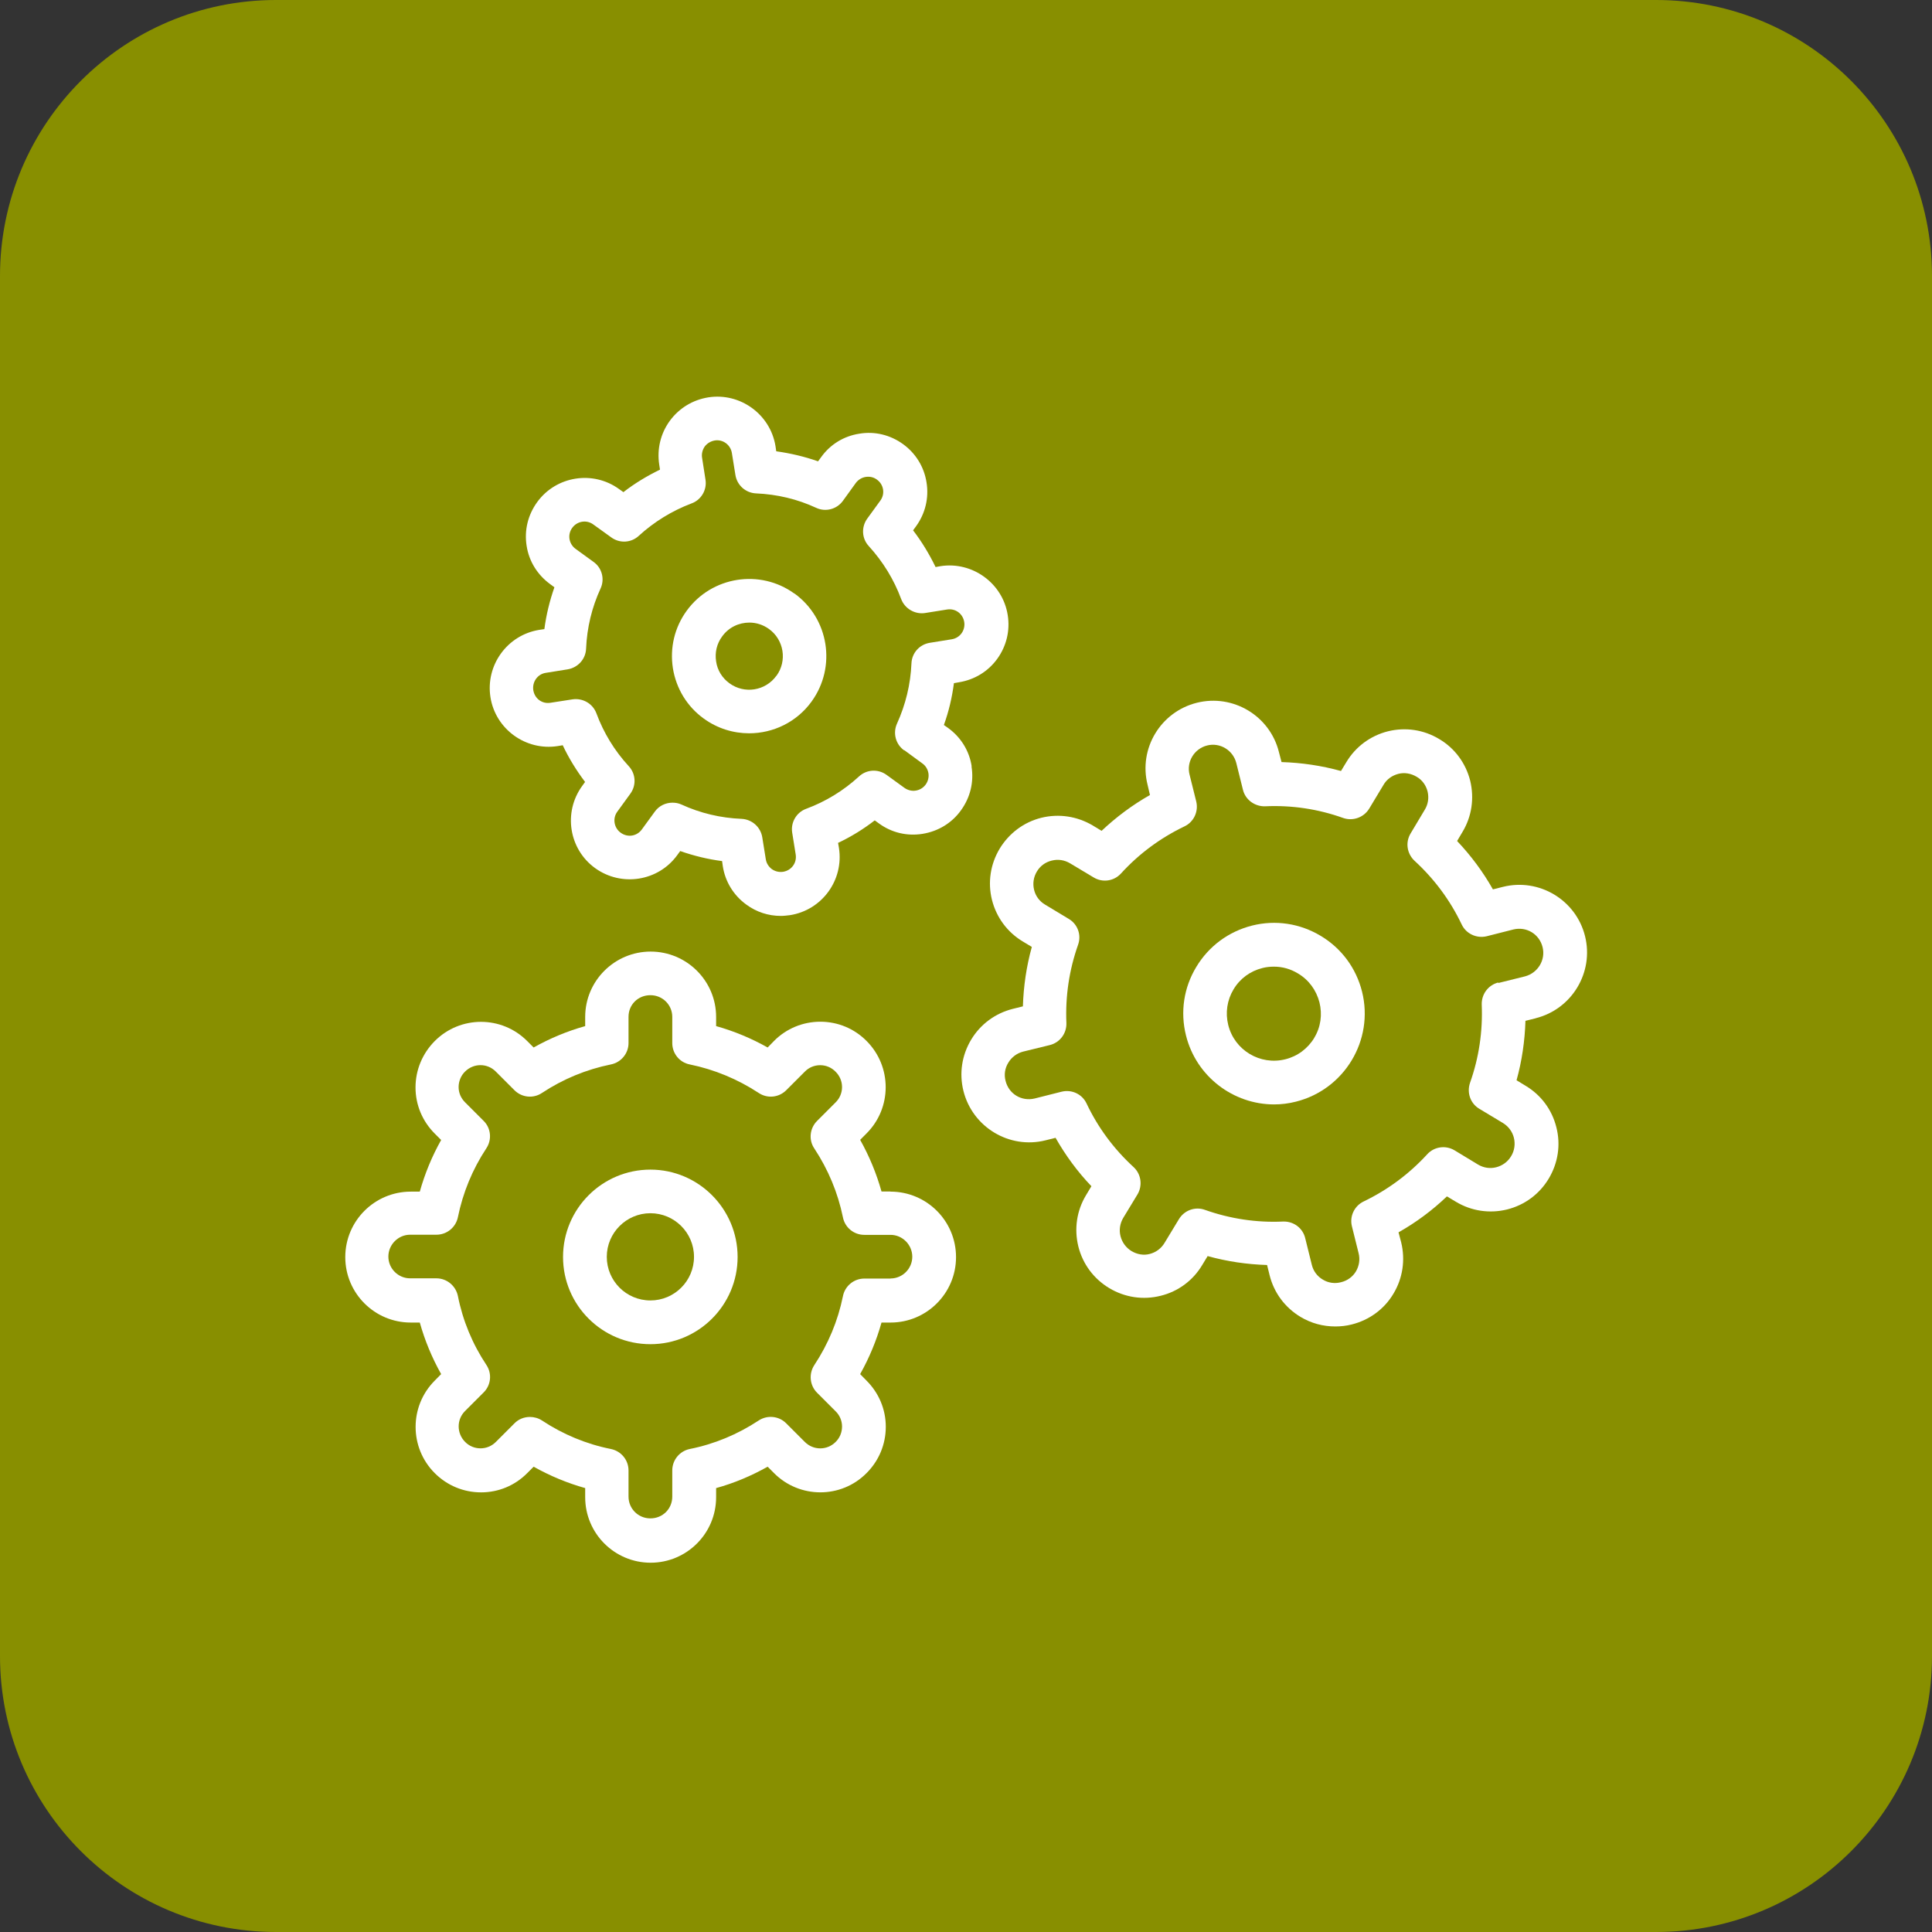
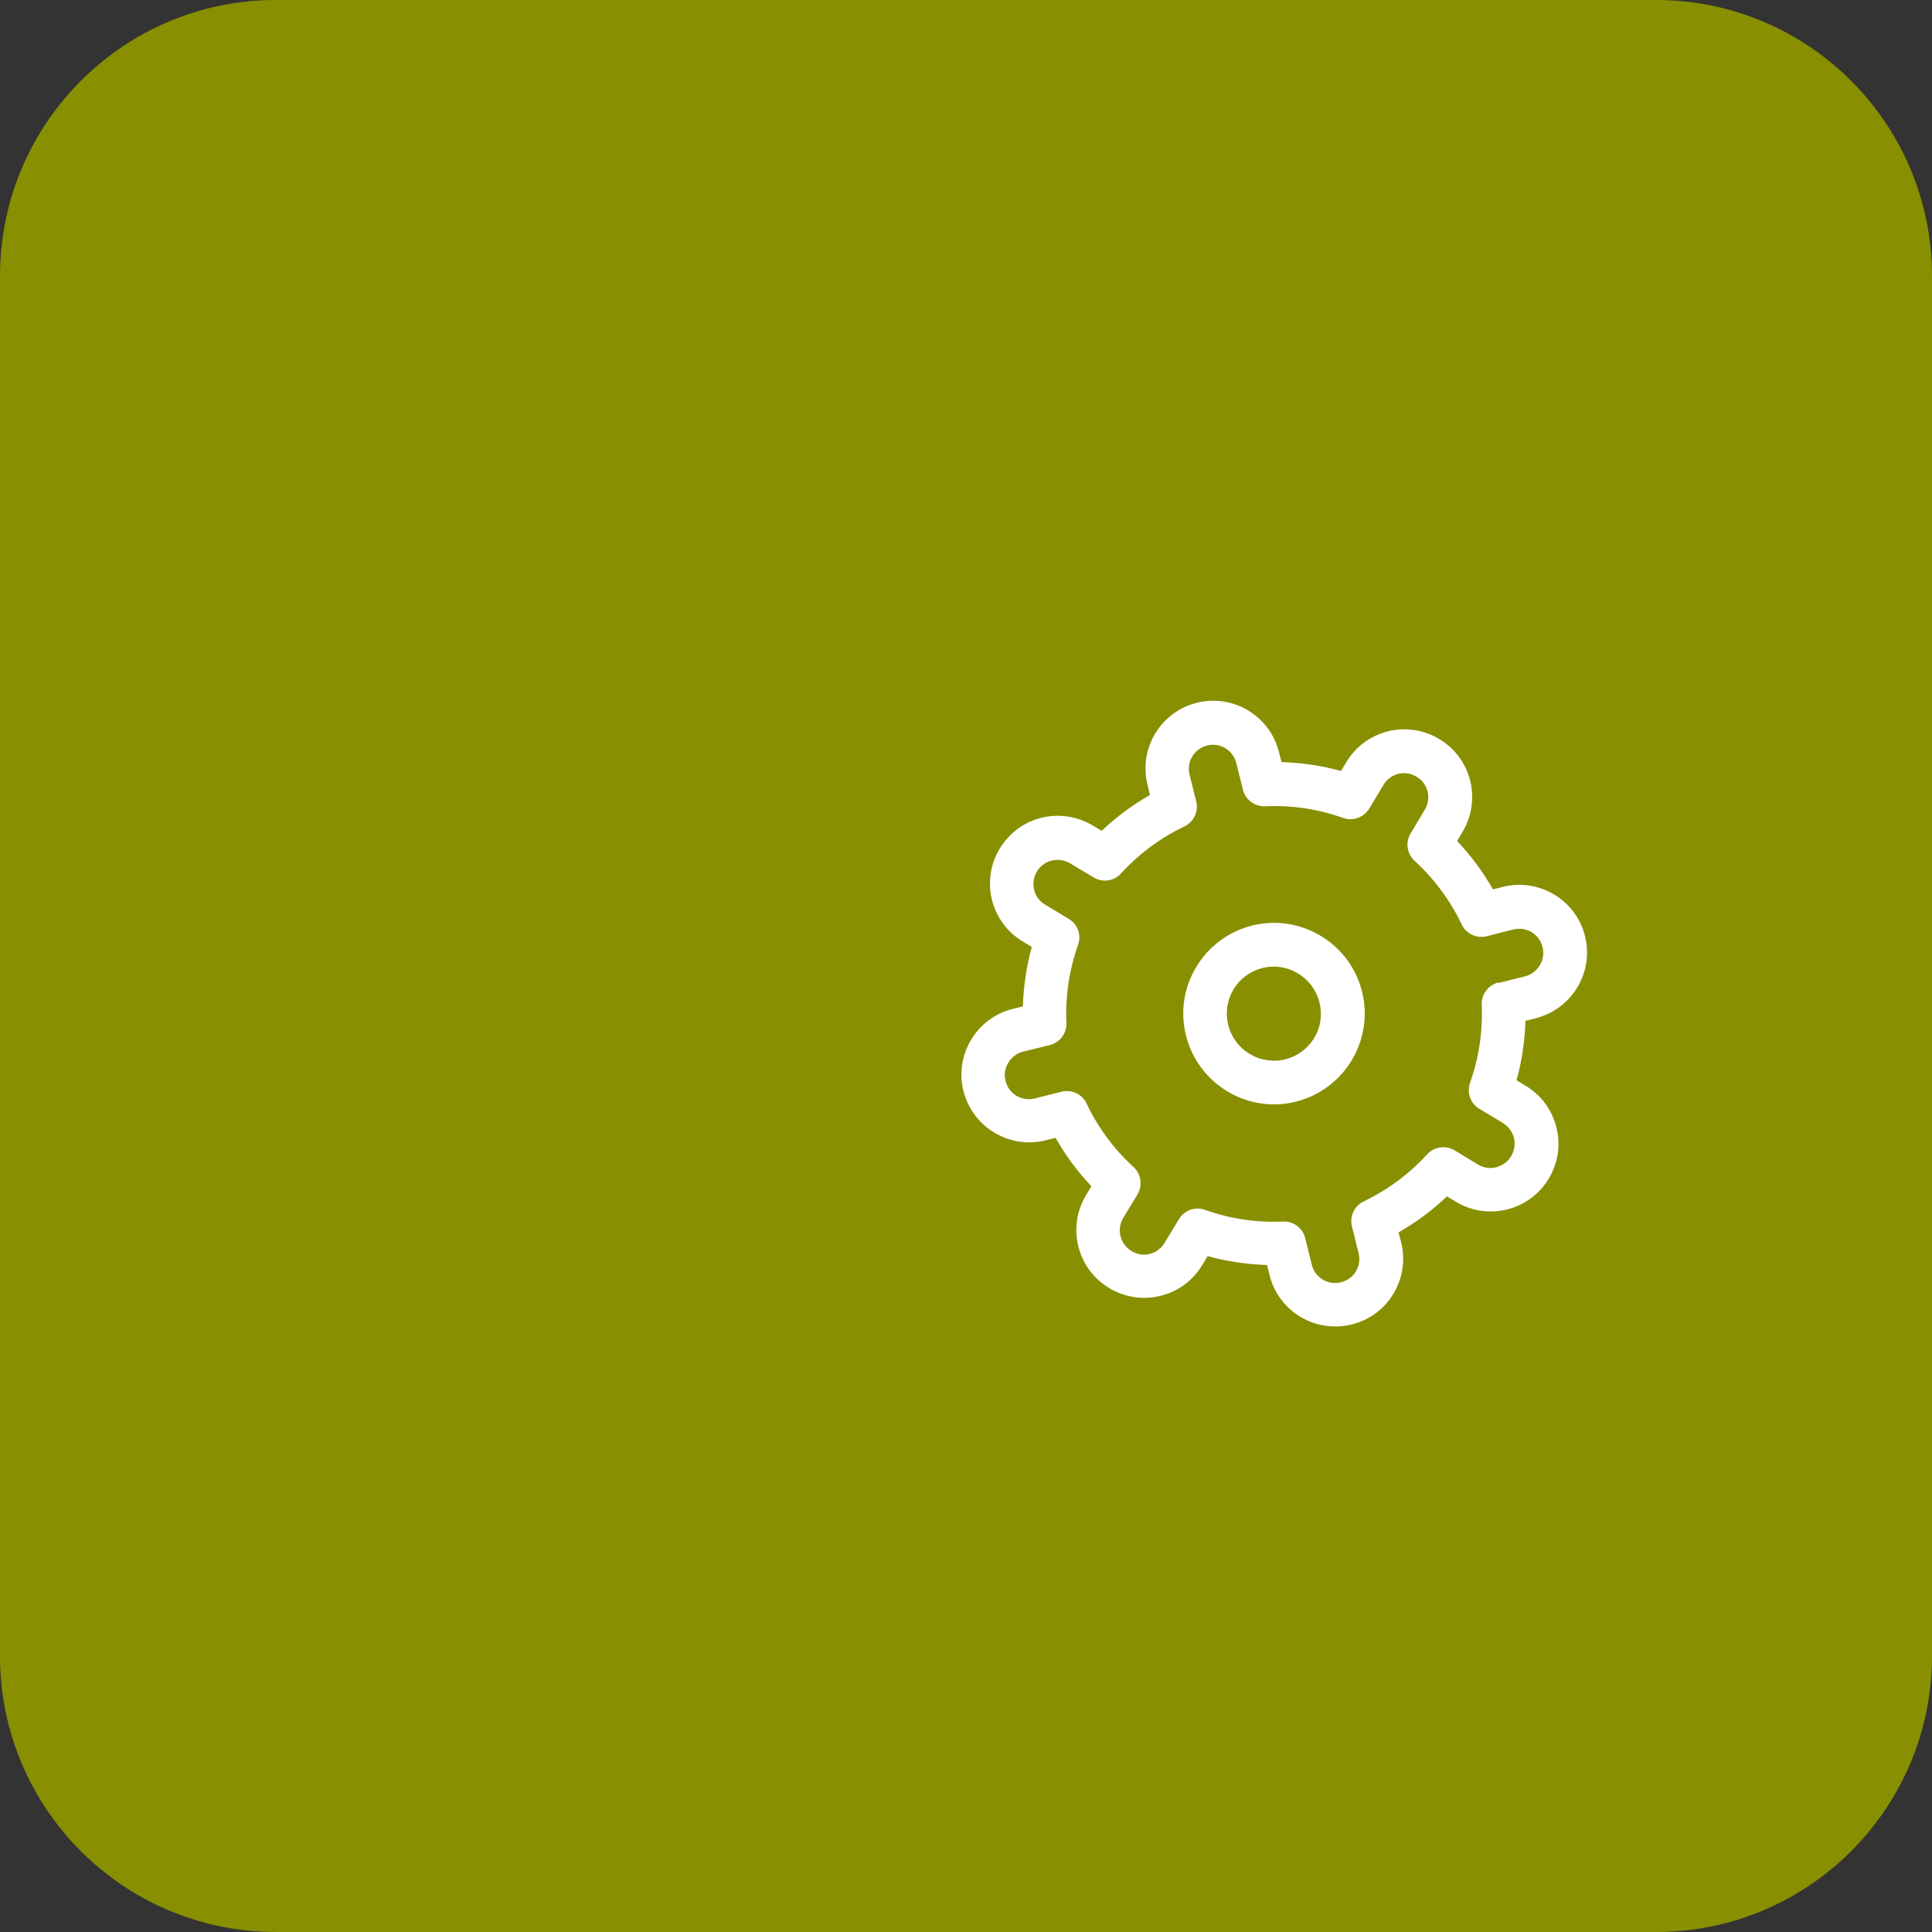
<svg xmlns="http://www.w3.org/2000/svg" width="56" height="56" viewBox="0 0 56 56" fill="none">
  <rect x="0" y="0" width="56" height="56" fill="#333333" stroke="none" />
  <path d="M48 0H8C3.582 0 0 3.582 0 8V48C0 52.418 3.582 56 8 56H48C52.418 56 56 52.418 56 48V8C56 3.582 52.418 0 48 0Z" fill="#888F00" />
-   <path d="M18.852 33.902C17.457 33.902 16.32 35.035 16.32 36.434C16.32 37.833 17.457 38.962 18.852 38.962C20.247 38.962 21.38 37.829 21.38 36.434C21.38 35.039 20.247 33.902 18.852 33.902ZM18.852 37.694C18.152 37.694 17.588 37.126 17.588 36.43C17.588 35.734 18.156 35.166 18.852 35.166C19.548 35.166 20.116 35.731 20.116 36.43C20.116 37.13 19.548 37.694 18.852 37.694Z" fill="white" />
-   <path d="M25.813 34.536H25.551C25.405 34.015 25.198 33.513 24.932 33.039L25.117 32.853C25.857 32.114 25.857 30.912 25.117 30.172C24.76 29.812 24.283 29.615 23.777 29.615C23.274 29.615 22.793 29.812 22.436 30.172L22.251 30.362C21.777 30.096 21.278 29.888 20.757 29.742V29.476C20.757 28.431 19.905 27.582 18.859 27.582C17.814 27.582 16.962 28.431 16.962 29.476V29.742C16.441 29.888 15.942 30.096 15.468 30.362L15.282 30.176C14.543 29.433 13.341 29.433 12.601 30.176C12.244 30.536 12.044 31.014 12.044 31.52C12.044 32.026 12.244 32.5 12.601 32.857L12.787 33.043C12.521 33.516 12.314 34.019 12.168 34.54H11.906C10.86 34.54 10.008 35.388 10.008 36.438C10.008 37.487 10.86 38.335 11.906 38.335H12.168C12.314 38.856 12.521 39.355 12.787 39.829L12.601 40.018C11.862 40.758 11.862 41.96 12.601 42.699C12.962 43.06 13.439 43.257 13.945 43.257C14.448 43.257 14.925 43.06 15.282 42.699L15.468 42.513C15.942 42.779 16.441 42.987 16.962 43.133V43.398C16.962 44.448 17.814 45.296 18.859 45.296C19.905 45.296 20.757 44.448 20.757 43.398V43.133C21.278 42.99 21.777 42.779 22.251 42.513L22.436 42.699C23.176 43.442 24.382 43.442 25.117 42.699C25.478 42.339 25.675 41.861 25.675 41.355C25.675 40.849 25.474 40.375 25.117 40.018L24.932 39.829C25.198 39.355 25.405 38.856 25.551 38.335H25.813C26.859 38.335 27.711 37.487 27.711 36.438C27.711 35.388 26.859 34.54 25.813 34.54V34.536ZM25.813 37.06H25.052C24.75 37.06 24.491 37.275 24.433 37.57C24.287 38.288 24.006 38.958 23.602 39.57C23.438 39.822 23.471 40.157 23.682 40.368L24.221 40.907C24.341 41.023 24.407 41.184 24.407 41.348C24.407 41.519 24.341 41.679 24.221 41.796C23.974 42.044 23.577 42.044 23.329 41.796L22.79 41.257C22.578 41.042 22.243 41.009 21.992 41.173C21.38 41.577 20.706 41.858 19.992 42C19.697 42.062 19.486 42.32 19.486 42.623V43.38C19.486 43.734 19.209 44.011 18.852 44.011C18.495 44.011 18.218 43.726 18.218 43.38V42.623C18.218 42.32 18.007 42.062 17.708 42C16.994 41.858 16.32 41.577 15.709 41.173C15.603 41.104 15.479 41.071 15.359 41.071C15.195 41.071 15.031 41.133 14.911 41.257L14.372 41.796C14.252 41.916 14.095 41.981 13.927 41.981C13.76 41.981 13.599 41.916 13.479 41.792C13.235 41.544 13.232 41.147 13.479 40.9L14.018 40.361C14.233 40.149 14.266 39.814 14.098 39.563C13.694 38.955 13.414 38.281 13.272 37.563C13.21 37.268 12.951 37.053 12.649 37.053H11.887C11.541 37.053 11.257 36.769 11.257 36.423C11.257 36.077 11.541 35.789 11.887 35.789H12.649C12.951 35.789 13.21 35.578 13.272 35.283C13.417 34.569 13.694 33.895 14.098 33.283C14.262 33.035 14.233 32.7 14.018 32.489L13.479 31.95C13.359 31.83 13.293 31.673 13.293 31.509C13.293 31.345 13.359 31.177 13.479 31.061C13.727 30.813 14.124 30.81 14.372 31.061L14.911 31.6C15.126 31.815 15.457 31.848 15.709 31.68C16.32 31.276 16.991 30.999 17.708 30.853C18.003 30.795 18.218 30.533 18.218 30.234V29.473C18.218 29.119 18.495 28.846 18.852 28.846C19.209 28.846 19.486 29.13 19.486 29.473V30.234C19.486 30.536 19.697 30.795 19.992 30.853C20.706 30.999 21.38 31.279 21.992 31.68C22.243 31.848 22.575 31.815 22.79 31.6L23.329 31.061C23.445 30.941 23.606 30.875 23.773 30.875C23.941 30.875 24.101 30.941 24.221 31.065C24.469 31.309 24.469 31.709 24.221 31.953L23.682 32.492C23.471 32.704 23.434 33.039 23.602 33.287C24.006 33.899 24.287 34.572 24.433 35.286C24.491 35.581 24.75 35.793 25.052 35.793H25.813C26.159 35.793 26.443 36.081 26.443 36.427C26.443 36.773 26.159 37.057 25.813 37.057V37.06Z" fill="white" />
  <path d="M38.282 27.127C37.681 26.766 36.974 26.657 36.293 26.828C35.612 27 35.036 27.426 34.675 28.027C34.311 28.628 34.206 29.334 34.377 30.015C34.675 31.207 35.75 32.012 36.93 32.012C37.142 32.012 37.353 31.986 37.564 31.932C38.97 31.578 39.83 30.15 39.48 28.744C39.309 28.063 38.886 27.488 38.282 27.127ZM38.096 30.081C37.907 30.394 37.608 30.617 37.255 30.704C36.526 30.886 35.783 30.442 35.601 29.71C35.513 29.356 35.568 28.988 35.754 28.679C35.94 28.365 36.238 28.147 36.592 28.059C36.701 28.03 36.814 28.019 36.927 28.019C37.171 28.019 37.407 28.085 37.622 28.216C37.936 28.402 38.154 28.701 38.245 29.054C38.333 29.407 38.282 29.775 38.092 30.085L38.096 30.081Z" fill="white" />
  <path d="M44.515 29.513C45.564 29.25 46.205 28.183 45.943 27.134C45.681 26.085 44.613 25.444 43.564 25.706L43.273 25.779C42.985 25.269 42.635 24.799 42.235 24.377L42.391 24.114C42.661 23.666 42.737 23.138 42.614 22.628C42.486 22.122 42.169 21.688 41.717 21.422C41.266 21.149 40.737 21.073 40.231 21.197C39.725 21.324 39.295 21.641 39.026 22.089L38.869 22.348C38.304 22.191 37.725 22.107 37.146 22.089L37.069 21.794C36.807 20.749 35.743 20.108 34.691 20.37C33.642 20.632 32.997 21.696 33.263 22.748L33.332 23.044C32.826 23.331 32.356 23.681 31.93 24.082L31.671 23.925C31.219 23.659 30.695 23.579 30.185 23.703C29.675 23.83 29.249 24.151 28.976 24.599C28.706 25.05 28.626 25.579 28.753 26.085C28.881 26.591 29.198 27.021 29.649 27.291L29.908 27.447C29.751 28.012 29.668 28.587 29.649 29.17L29.354 29.243C28.848 29.371 28.418 29.688 28.149 30.136C27.879 30.587 27.799 31.112 27.926 31.622C28.189 32.671 29.256 33.316 30.305 33.053L30.596 32.98C30.884 33.487 31.23 33.96 31.635 34.383L31.478 34.645C31.208 35.093 31.132 35.621 31.256 36.128C31.383 36.638 31.7 37.064 32.152 37.337C32.604 37.607 33.132 37.687 33.642 37.559C34.148 37.435 34.578 37.118 34.847 36.667L35.004 36.408C35.569 36.565 36.144 36.649 36.727 36.667L36.8 36.962C36.927 37.472 37.244 37.898 37.696 38.171C38.006 38.357 38.352 38.448 38.705 38.448C38.865 38.448 39.026 38.43 39.182 38.39C39.692 38.262 40.126 37.945 40.392 37.494C40.661 37.046 40.737 36.517 40.614 36.011L40.537 35.72C41.047 35.432 41.517 35.082 41.94 34.678L42.202 34.835C42.65 35.104 43.178 35.181 43.684 35.057C44.194 34.929 44.621 34.612 44.89 34.164C45.16 33.713 45.243 33.184 45.112 32.675C44.985 32.165 44.668 31.738 44.216 31.469L43.958 31.312C44.114 30.751 44.198 30.172 44.216 29.589L44.511 29.516L44.515 29.513ZM43.429 28.478C43.138 28.551 42.938 28.817 42.949 29.123C42.981 29.895 42.868 30.657 42.61 31.385C42.511 31.673 42.621 31.986 42.879 32.139L43.564 32.551C43.724 32.649 43.837 32.802 43.881 32.98C43.925 33.159 43.899 33.352 43.801 33.512C43.706 33.673 43.553 33.785 43.371 33.833C43.189 33.88 43.003 33.851 42.843 33.756L42.158 33.341C41.9 33.188 41.568 33.236 41.368 33.458C40.843 34.03 40.224 34.489 39.528 34.824C39.259 34.951 39.113 35.254 39.186 35.545L39.379 36.321C39.426 36.503 39.397 36.692 39.302 36.853C39.208 37.009 39.055 37.122 38.869 37.166C38.69 37.213 38.501 37.188 38.341 37.089C38.18 36.995 38.068 36.842 38.024 36.663L37.831 35.884C37.761 35.6 37.507 35.407 37.215 35.407H37.19C36.417 35.443 35.652 35.326 34.924 35.068C34.643 34.966 34.327 35.079 34.17 35.341L33.755 36.026C33.66 36.186 33.507 36.299 33.328 36.346C33.15 36.394 32.961 36.361 32.797 36.263C32.64 36.168 32.527 36.015 32.48 35.836C32.432 35.654 32.462 35.465 32.556 35.304L32.971 34.62C33.124 34.361 33.077 34.03 32.855 33.826C32.283 33.301 31.824 32.682 31.493 31.982C31.365 31.713 31.066 31.571 30.768 31.644L29.992 31.84C29.609 31.931 29.241 31.709 29.147 31.33C29.099 31.148 29.128 30.959 29.227 30.802C29.322 30.642 29.475 30.529 29.653 30.482L30.429 30.292C30.724 30.219 30.921 29.95 30.91 29.651C30.877 28.879 30.99 28.118 31.248 27.386C31.351 27.101 31.238 26.788 30.979 26.635L30.291 26.22C30.13 26.125 30.017 25.972 29.974 25.794C29.93 25.615 29.955 25.426 30.054 25.262C30.148 25.102 30.301 24.989 30.484 24.945C30.666 24.898 30.852 24.927 31.012 25.021L31.7 25.433C31.959 25.59 32.287 25.542 32.491 25.32C33.015 24.745 33.634 24.289 34.33 23.954C34.603 23.827 34.745 23.521 34.673 23.229L34.48 22.453C34.385 22.082 34.614 21.703 34.989 21.608C35.361 21.514 35.74 21.743 35.835 22.118L36.028 22.894C36.1 23.186 36.374 23.379 36.669 23.371C37.441 23.335 38.202 23.448 38.934 23.71C39.215 23.808 39.532 23.695 39.688 23.437L40.1 22.752C40.195 22.588 40.348 22.479 40.53 22.431C40.708 22.384 40.898 22.417 41.062 22.515C41.222 22.606 41.335 22.763 41.379 22.942C41.422 23.12 41.397 23.309 41.298 23.47L40.887 24.158C40.73 24.417 40.781 24.745 41.003 24.952C41.575 25.477 42.034 26.096 42.366 26.792C42.493 27.065 42.796 27.207 43.091 27.138L43.867 26.941C44.245 26.85 44.617 27.072 44.712 27.451C44.806 27.823 44.577 28.201 44.205 28.3L43.429 28.493V28.478Z" fill="white" />
-   <path d="M23.03 17.208C22.032 16.483 20.629 16.705 19.904 17.703C19.551 18.188 19.413 18.778 19.504 19.368C19.599 19.958 19.915 20.479 20.4 20.829C20.797 21.116 21.256 21.255 21.715 21.255C22.407 21.255 23.092 20.934 23.525 20.333C24.25 19.332 24.028 17.929 23.03 17.204V17.208ZM22.502 19.59C22.185 20.027 21.576 20.122 21.143 19.805C20.932 19.652 20.793 19.426 20.757 19.171C20.717 18.916 20.775 18.658 20.932 18.447C21.121 18.184 21.416 18.046 21.722 18.046C21.919 18.046 22.119 18.108 22.29 18.232C22.724 18.545 22.822 19.157 22.505 19.59H22.502Z" fill="white" />
-   <path d="M28.164 22.209C28.095 21.765 27.854 21.371 27.483 21.102L27.359 21.015C27.501 20.621 27.596 20.217 27.65 19.802L27.796 19.776C28.247 19.703 28.641 19.463 28.907 19.095C29.173 18.727 29.282 18.275 29.209 17.827C29.064 16.902 28.182 16.268 27.264 16.41L27.118 16.436C26.936 16.061 26.721 15.704 26.466 15.372L26.554 15.252C26.82 14.884 26.929 14.432 26.856 13.984C26.787 13.536 26.543 13.139 26.175 12.873C25.807 12.607 25.355 12.494 24.907 12.571C24.459 12.64 24.066 12.88 23.8 13.252L23.712 13.372C23.319 13.234 22.915 13.139 22.5 13.081L22.478 12.931C22.328 12.006 21.45 11.373 20.529 11.518C20.077 11.591 19.684 11.831 19.414 12.199C19.148 12.564 19.039 13.015 19.108 13.467L19.13 13.613C18.755 13.795 18.398 14.01 18.07 14.265L17.946 14.177C17.189 13.627 16.121 13.795 15.571 14.553C15.302 14.924 15.192 15.372 15.265 15.824C15.334 16.272 15.579 16.662 15.946 16.931L16.07 17.022C15.932 17.416 15.834 17.816 15.779 18.235L15.63 18.257C14.704 18.406 14.07 19.281 14.216 20.209C14.362 21.135 15.24 21.768 16.161 21.626L16.311 21.601C16.489 21.98 16.708 22.333 16.959 22.665L16.872 22.785C16.322 23.546 16.489 24.613 17.25 25.163C18.012 25.713 19.079 25.546 19.629 24.788L19.716 24.668C20.11 24.806 20.514 24.905 20.93 24.959L20.951 25.109C21.021 25.557 21.265 25.954 21.633 26.22C21.924 26.435 22.27 26.548 22.631 26.548C22.722 26.548 22.809 26.537 22.9 26.526C23.829 26.38 24.463 25.506 24.317 24.577L24.292 24.431C24.671 24.253 25.024 24.034 25.355 23.779L25.476 23.867C25.843 24.136 26.291 24.242 26.743 24.169C27.191 24.096 27.588 23.859 27.854 23.488C28.124 23.116 28.233 22.668 28.16 22.216L28.164 22.209ZM26.215 21.747L26.736 22.129C26.831 22.195 26.892 22.3 26.911 22.413C26.929 22.526 26.9 22.646 26.831 22.741C26.761 22.836 26.659 22.898 26.543 22.916C26.43 22.934 26.313 22.905 26.219 22.839L25.698 22.461C25.454 22.282 25.119 22.3 24.896 22.508C24.452 22.916 23.935 23.233 23.366 23.444C23.086 23.546 22.915 23.837 22.962 24.133L23.064 24.77C23.101 25.014 22.94 25.229 22.7 25.269C22.58 25.287 22.467 25.258 22.372 25.192C22.277 25.12 22.215 25.021 22.197 24.905L22.095 24.271C22.048 23.972 21.796 23.75 21.498 23.735C20.889 23.71 20.303 23.572 19.753 23.32C19.666 23.28 19.578 23.266 19.491 23.266C19.294 23.266 19.101 23.357 18.981 23.524L18.602 24.045C18.456 24.242 18.19 24.282 17.99 24.136C17.797 23.998 17.75 23.721 17.892 23.528L18.27 23.007C18.449 22.763 18.431 22.428 18.223 22.206C17.811 21.758 17.498 21.244 17.287 20.676C17.181 20.392 16.89 20.228 16.595 20.271L15.957 20.37C15.713 20.41 15.498 20.25 15.458 20.006C15.422 19.765 15.582 19.539 15.819 19.503L16.456 19.401C16.751 19.35 16.977 19.106 16.988 18.8C17.014 18.191 17.156 17.605 17.407 17.059C17.535 16.785 17.447 16.457 17.203 16.286L16.682 15.908C16.587 15.838 16.526 15.736 16.507 15.623C16.489 15.511 16.518 15.39 16.587 15.299C16.73 15.102 17.003 15.059 17.196 15.201L17.717 15.576C17.961 15.755 18.296 15.736 18.514 15.532C18.962 15.124 19.476 14.807 20.044 14.592C20.325 14.491 20.496 14.199 20.449 13.904L20.35 13.267C20.332 13.154 20.361 13.037 20.427 12.942C20.496 12.851 20.598 12.789 20.715 12.768C20.955 12.727 21.177 12.895 21.214 13.132L21.316 13.766C21.363 14.064 21.611 14.287 21.913 14.301C22.521 14.327 23.108 14.465 23.658 14.72C23.931 14.848 24.255 14.76 24.43 14.52L24.809 13.995C24.878 13.904 24.98 13.842 25.093 13.824C25.21 13.806 25.326 13.831 25.421 13.904C25.516 13.973 25.578 14.075 25.596 14.188C25.614 14.305 25.585 14.418 25.516 14.512L25.137 15.033C24.962 15.277 24.977 15.609 25.184 15.831C25.592 16.279 25.909 16.793 26.12 17.361C26.226 17.645 26.521 17.813 26.812 17.769L27.45 17.667C27.694 17.627 27.912 17.791 27.949 18.031C27.967 18.144 27.938 18.264 27.872 18.355C27.803 18.45 27.701 18.512 27.585 18.53L26.951 18.632C26.652 18.68 26.43 18.927 26.419 19.23C26.393 19.834 26.251 20.421 26 20.974C25.876 21.248 25.96 21.572 26.204 21.747H26.215Z" fill="white" />
</svg>